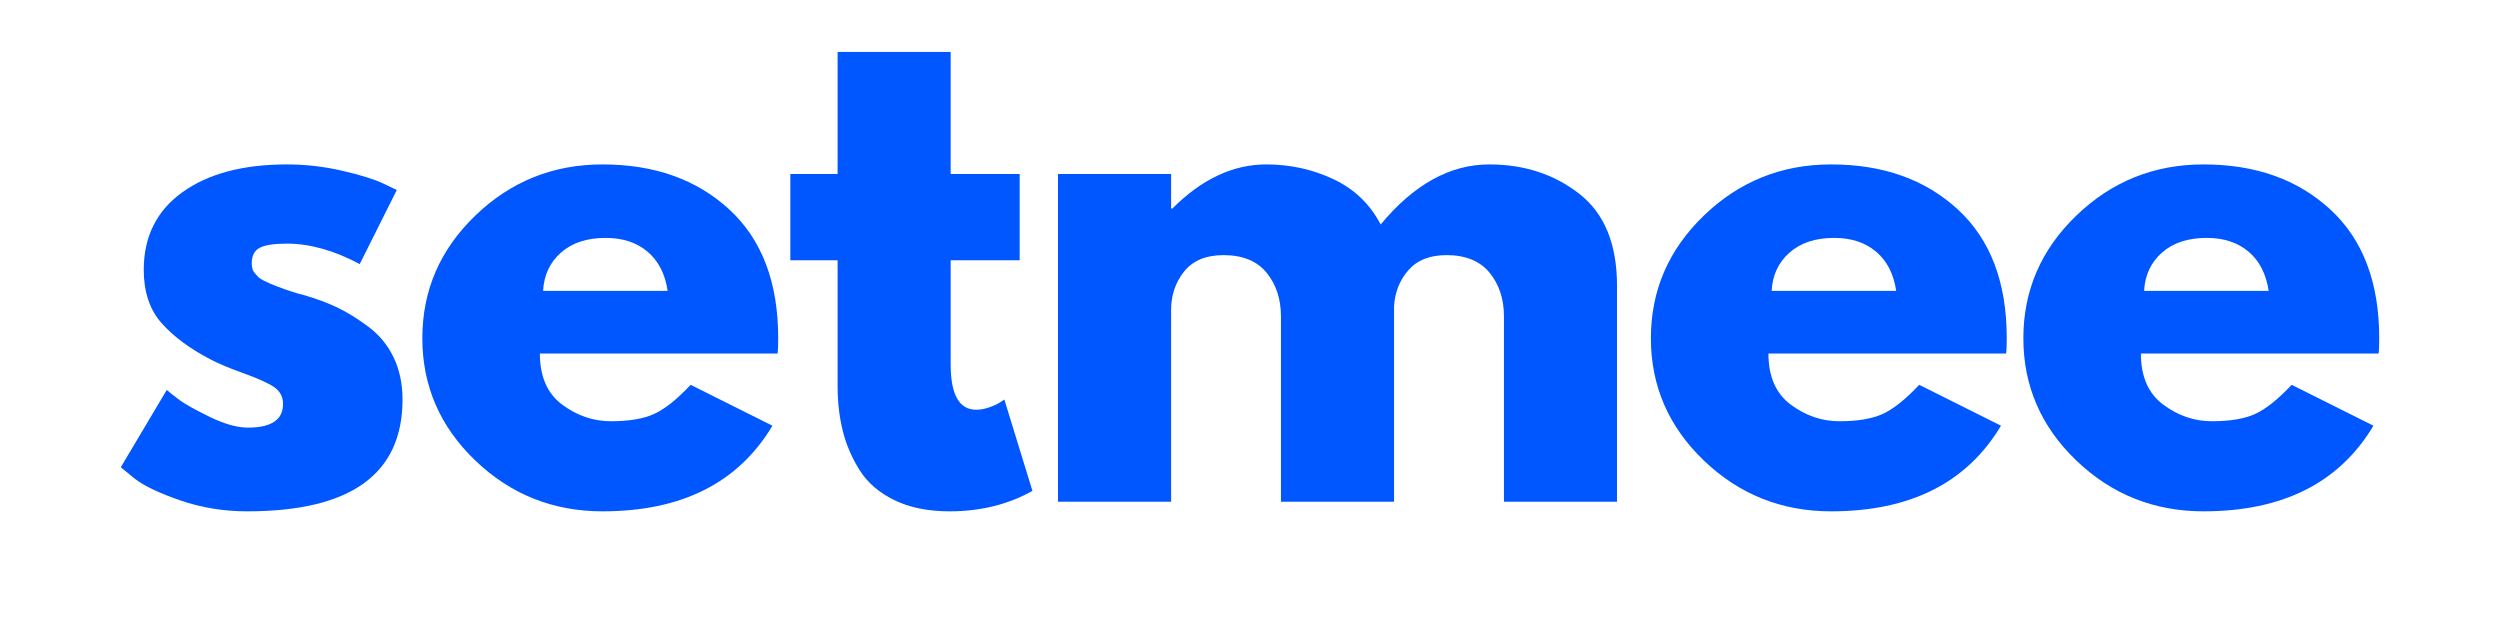
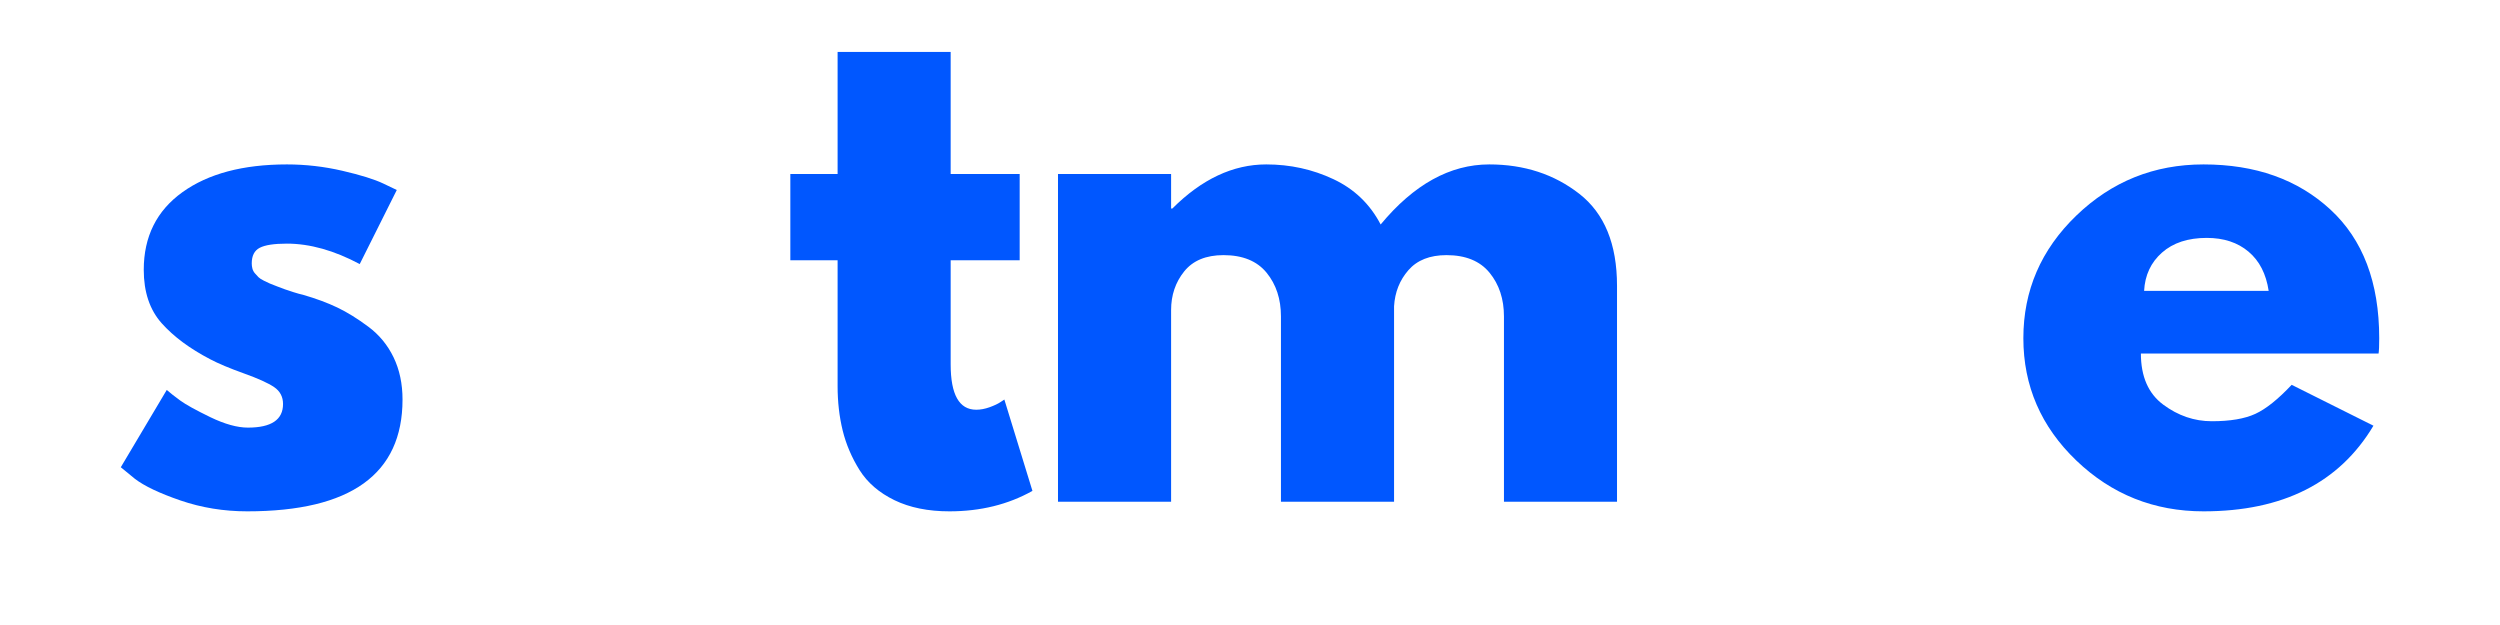
<svg xmlns="http://www.w3.org/2000/svg" width="1200" zoomAndPan="magnify" viewBox="0 0 900 225" height="300" preserveAspectRatio="xMidYMid meet" version="1.0">
  <defs>
    <g />
  </defs>
  <g fill="#0057ff" fill-opacity="1">
    <g transform="translate(38.189, 180.628)">
      <g>
        <path d="M 65.094 -121.438 C 71.832 -121.438 78.5 -120.672 85.094 -119.141 C 91.688 -117.609 96.594 -116.078 99.812 -114.547 L 104.656 -112.234 L 91.312 -85.562 C 82.113 -90.469 73.375 -92.922 65.094 -92.922 C 60.488 -92.922 57.227 -92.422 55.312 -91.422 C 53.395 -90.43 52.438 -88.555 52.438 -85.797 C 52.438 -85.18 52.516 -84.566 52.672 -83.953 C 52.828 -83.336 53.133 -82.758 53.594 -82.219 C 54.051 -81.688 54.473 -81.227 54.859 -80.844 C 55.242 -80.457 55.895 -80.035 56.812 -79.578 C 57.727 -79.117 58.453 -78.773 58.984 -78.547 C 59.523 -78.316 60.41 -77.969 61.641 -77.5 C 62.867 -77.039 63.785 -76.695 64.391 -76.469 C 65.004 -76.238 66.039 -75.895 67.5 -75.438 C 68.957 -74.977 70.07 -74.672 70.844 -74.516 C 75.594 -73.141 79.727 -71.609 83.25 -69.922 C 86.781 -68.234 90.5 -65.93 94.406 -63.016 C 98.32 -60.109 101.352 -56.43 103.5 -51.984 C 105.645 -47.535 106.719 -42.473 106.719 -36.797 C 106.719 -9.961 88.086 3.453 50.828 3.453 C 42.398 3.453 34.391 2.148 26.797 -0.453 C 19.203 -3.066 13.719 -5.676 10.344 -8.281 L 5.297 -12.422 L 21.844 -40.25 C 23.07 -39.176 24.68 -37.91 26.672 -36.453 C 28.672 -34.992 32.273 -33 37.484 -30.469 C 42.703 -27.945 47.227 -26.688 51.062 -26.688 C 59.488 -26.688 63.703 -29.52 63.703 -35.188 C 63.703 -37.789 62.629 -39.82 60.484 -41.281 C 58.336 -42.738 54.695 -44.383 49.562 -46.219 C 44.426 -48.062 40.398 -49.754 37.484 -51.297 C 30.129 -55.129 24.301 -59.457 20 -64.281 C 15.707 -69.113 13.562 -75.516 13.562 -83.484 C 13.562 -95.453 18.203 -104.77 27.484 -111.438 C 36.766 -118.102 49.301 -121.438 65.094 -121.438 Z M 65.094 -121.438 " />
      </g>
    </g>
  </g>
  <g fill="#0057ff" fill-opacity="1">
    <g transform="translate(146.746, 180.628)">
      <g>
-         <path d="M 133.172 -53.359 L 47.609 -53.359 C 47.609 -45.078 50.289 -38.941 55.656 -34.953 C 61.02 -30.973 66.848 -28.984 73.141 -28.984 C 79.734 -28.984 84.945 -29.863 88.781 -31.625 C 92.613 -33.383 96.984 -36.875 101.891 -42.094 L 131.328 -27.375 C 119.066 -6.82 98.676 3.453 70.156 3.453 C 52.363 3.453 37.102 -2.641 24.375 -14.828 C 11.656 -27.023 5.297 -41.707 5.297 -58.875 C 5.297 -76.051 11.656 -90.77 24.375 -103.031 C 37.102 -115.301 52.363 -121.438 70.156 -121.438 C 88.852 -121.438 104.066 -116.031 115.797 -105.219 C 127.535 -94.414 133.406 -78.969 133.406 -58.875 C 133.406 -56.113 133.328 -54.273 133.172 -53.359 Z M 48.766 -75.906 L 93.609 -75.906 C 92.691 -82.031 90.273 -86.738 86.359 -90.031 C 82.453 -93.332 77.43 -94.984 71.297 -94.984 C 64.555 -94.984 59.191 -93.219 55.203 -89.688 C 51.211 -86.164 49.066 -81.57 48.766 -75.906 Z M 48.766 -75.906 " />
-       </g>
+         </g>
    </g>
  </g>
  <g fill="#0057ff" fill-opacity="1">
    <g transform="translate(280.833, 180.628)">
      <g>
        <path d="M 20.703 -117.984 L 20.703 -161.922 L 61.406 -161.922 L 61.406 -117.984 L 86.25 -117.984 L 86.25 -86.938 L 61.406 -86.938 L 61.406 -49.453 C 61.406 -38.566 64.473 -33.125 70.609 -33.125 C 72.141 -33.125 73.75 -33.426 75.438 -34.031 C 77.125 -34.645 78.426 -35.258 79.344 -35.875 L 80.734 -36.797 L 90.844 -3.906 C 82.102 1 72.141 3.453 60.953 3.453 C 53.285 3.453 46.691 2.113 41.172 -0.562 C 35.648 -3.25 31.469 -6.852 28.625 -11.375 C 25.789 -15.906 23.758 -20.66 22.531 -25.641 C 21.312 -30.629 20.703 -35.957 20.703 -41.625 L 20.703 -86.938 L 3.688 -86.938 L 3.688 -117.984 Z M 20.703 -117.984 " />
      </g>
    </g>
  </g>
  <g fill="#0057ff" fill-opacity="1">
    <g transform="translate(367.08, 180.628)">
      <g>
        <path d="M 13.797 0 L 13.797 -117.984 L 54.516 -117.984 L 54.516 -105.562 L 54.969 -105.562 C 65.551 -116.145 76.82 -121.438 88.781 -121.438 C 97.363 -121.438 105.41 -119.672 112.922 -116.141 C 120.441 -112.617 126.117 -107.176 129.953 -99.812 C 141.91 -114.227 154.941 -121.438 169.047 -121.438 C 181.617 -121.438 192.426 -117.91 201.469 -110.859 C 210.52 -103.805 215.047 -92.766 215.047 -77.734 L 215.047 0 L 174.344 0 L 174.344 -66.703 C 174.344 -72.984 172.613 -78.234 169.156 -82.453 C 165.707 -86.672 160.535 -88.781 153.641 -88.781 C 147.66 -88.781 143.098 -86.977 139.953 -83.375 C 136.805 -79.77 135.082 -75.438 134.781 -70.375 L 134.781 0 L 94.062 0 L 94.062 -66.703 C 94.062 -72.984 92.336 -78.234 88.891 -82.453 C 85.441 -86.672 80.27 -88.781 73.375 -88.781 C 67.082 -88.781 62.363 -86.82 59.219 -82.906 C 56.082 -79 54.516 -74.363 54.516 -69 L 54.516 0 Z M 13.797 0 " />
      </g>
    </g>
  </g>
  <g fill="#0057ff" fill-opacity="1">
    <g transform="translate(589.025, 180.628)">
      <g>
-         <path d="M 133.172 -53.359 L 47.609 -53.359 C 47.609 -45.078 50.289 -38.941 55.656 -34.953 C 61.02 -30.973 66.848 -28.984 73.141 -28.984 C 79.734 -28.984 84.945 -29.863 88.781 -31.625 C 92.613 -33.383 96.984 -36.875 101.891 -42.094 L 131.328 -27.375 C 119.066 -6.82 98.676 3.453 70.156 3.453 C 52.363 3.453 37.102 -2.641 24.375 -14.828 C 11.656 -27.023 5.297 -41.707 5.297 -58.875 C 5.297 -76.051 11.656 -90.77 24.375 -103.031 C 37.102 -115.301 52.363 -121.438 70.156 -121.438 C 88.852 -121.438 104.066 -116.031 115.797 -105.219 C 127.535 -94.414 133.406 -78.969 133.406 -58.875 C 133.406 -56.113 133.328 -54.273 133.172 -53.359 Z M 48.766 -75.906 L 93.609 -75.906 C 92.691 -82.031 90.273 -86.738 86.359 -90.031 C 82.453 -93.332 77.43 -94.984 71.297 -94.984 C 64.555 -94.984 59.191 -93.219 55.203 -89.688 C 51.211 -86.164 49.066 -81.57 48.766 -75.906 Z M 48.766 -75.906 " />
-       </g>
+         </g>
    </g>
  </g>
  <g fill="#0057ff" fill-opacity="1">
    <g transform="translate(723.112, 180.628)">
      <g>
        <path d="M 133.172 -53.359 L 47.609 -53.359 C 47.609 -45.078 50.289 -38.941 55.656 -34.953 C 61.02 -30.973 66.848 -28.984 73.141 -28.984 C 79.734 -28.984 84.945 -29.863 88.781 -31.625 C 92.613 -33.383 96.984 -36.875 101.891 -42.094 L 131.328 -27.375 C 119.066 -6.82 98.676 3.453 70.156 3.453 C 52.363 3.453 37.102 -2.641 24.375 -14.828 C 11.656 -27.023 5.297 -41.707 5.297 -58.875 C 5.297 -76.051 11.656 -90.77 24.375 -103.031 C 37.102 -115.301 52.363 -121.438 70.156 -121.438 C 88.852 -121.438 104.066 -116.031 115.797 -105.219 C 127.535 -94.414 133.406 -78.969 133.406 -58.875 C 133.406 -56.113 133.328 -54.273 133.172 -53.359 Z M 48.766 -75.906 L 93.609 -75.906 C 92.691 -82.031 90.273 -86.738 86.359 -90.031 C 82.453 -93.332 77.43 -94.984 71.297 -94.984 C 64.555 -94.984 59.191 -93.219 55.203 -89.688 C 51.211 -86.164 49.066 -81.57 48.766 -75.906 Z M 48.766 -75.906 " />
      </g>
    </g>
  </g>
</svg>